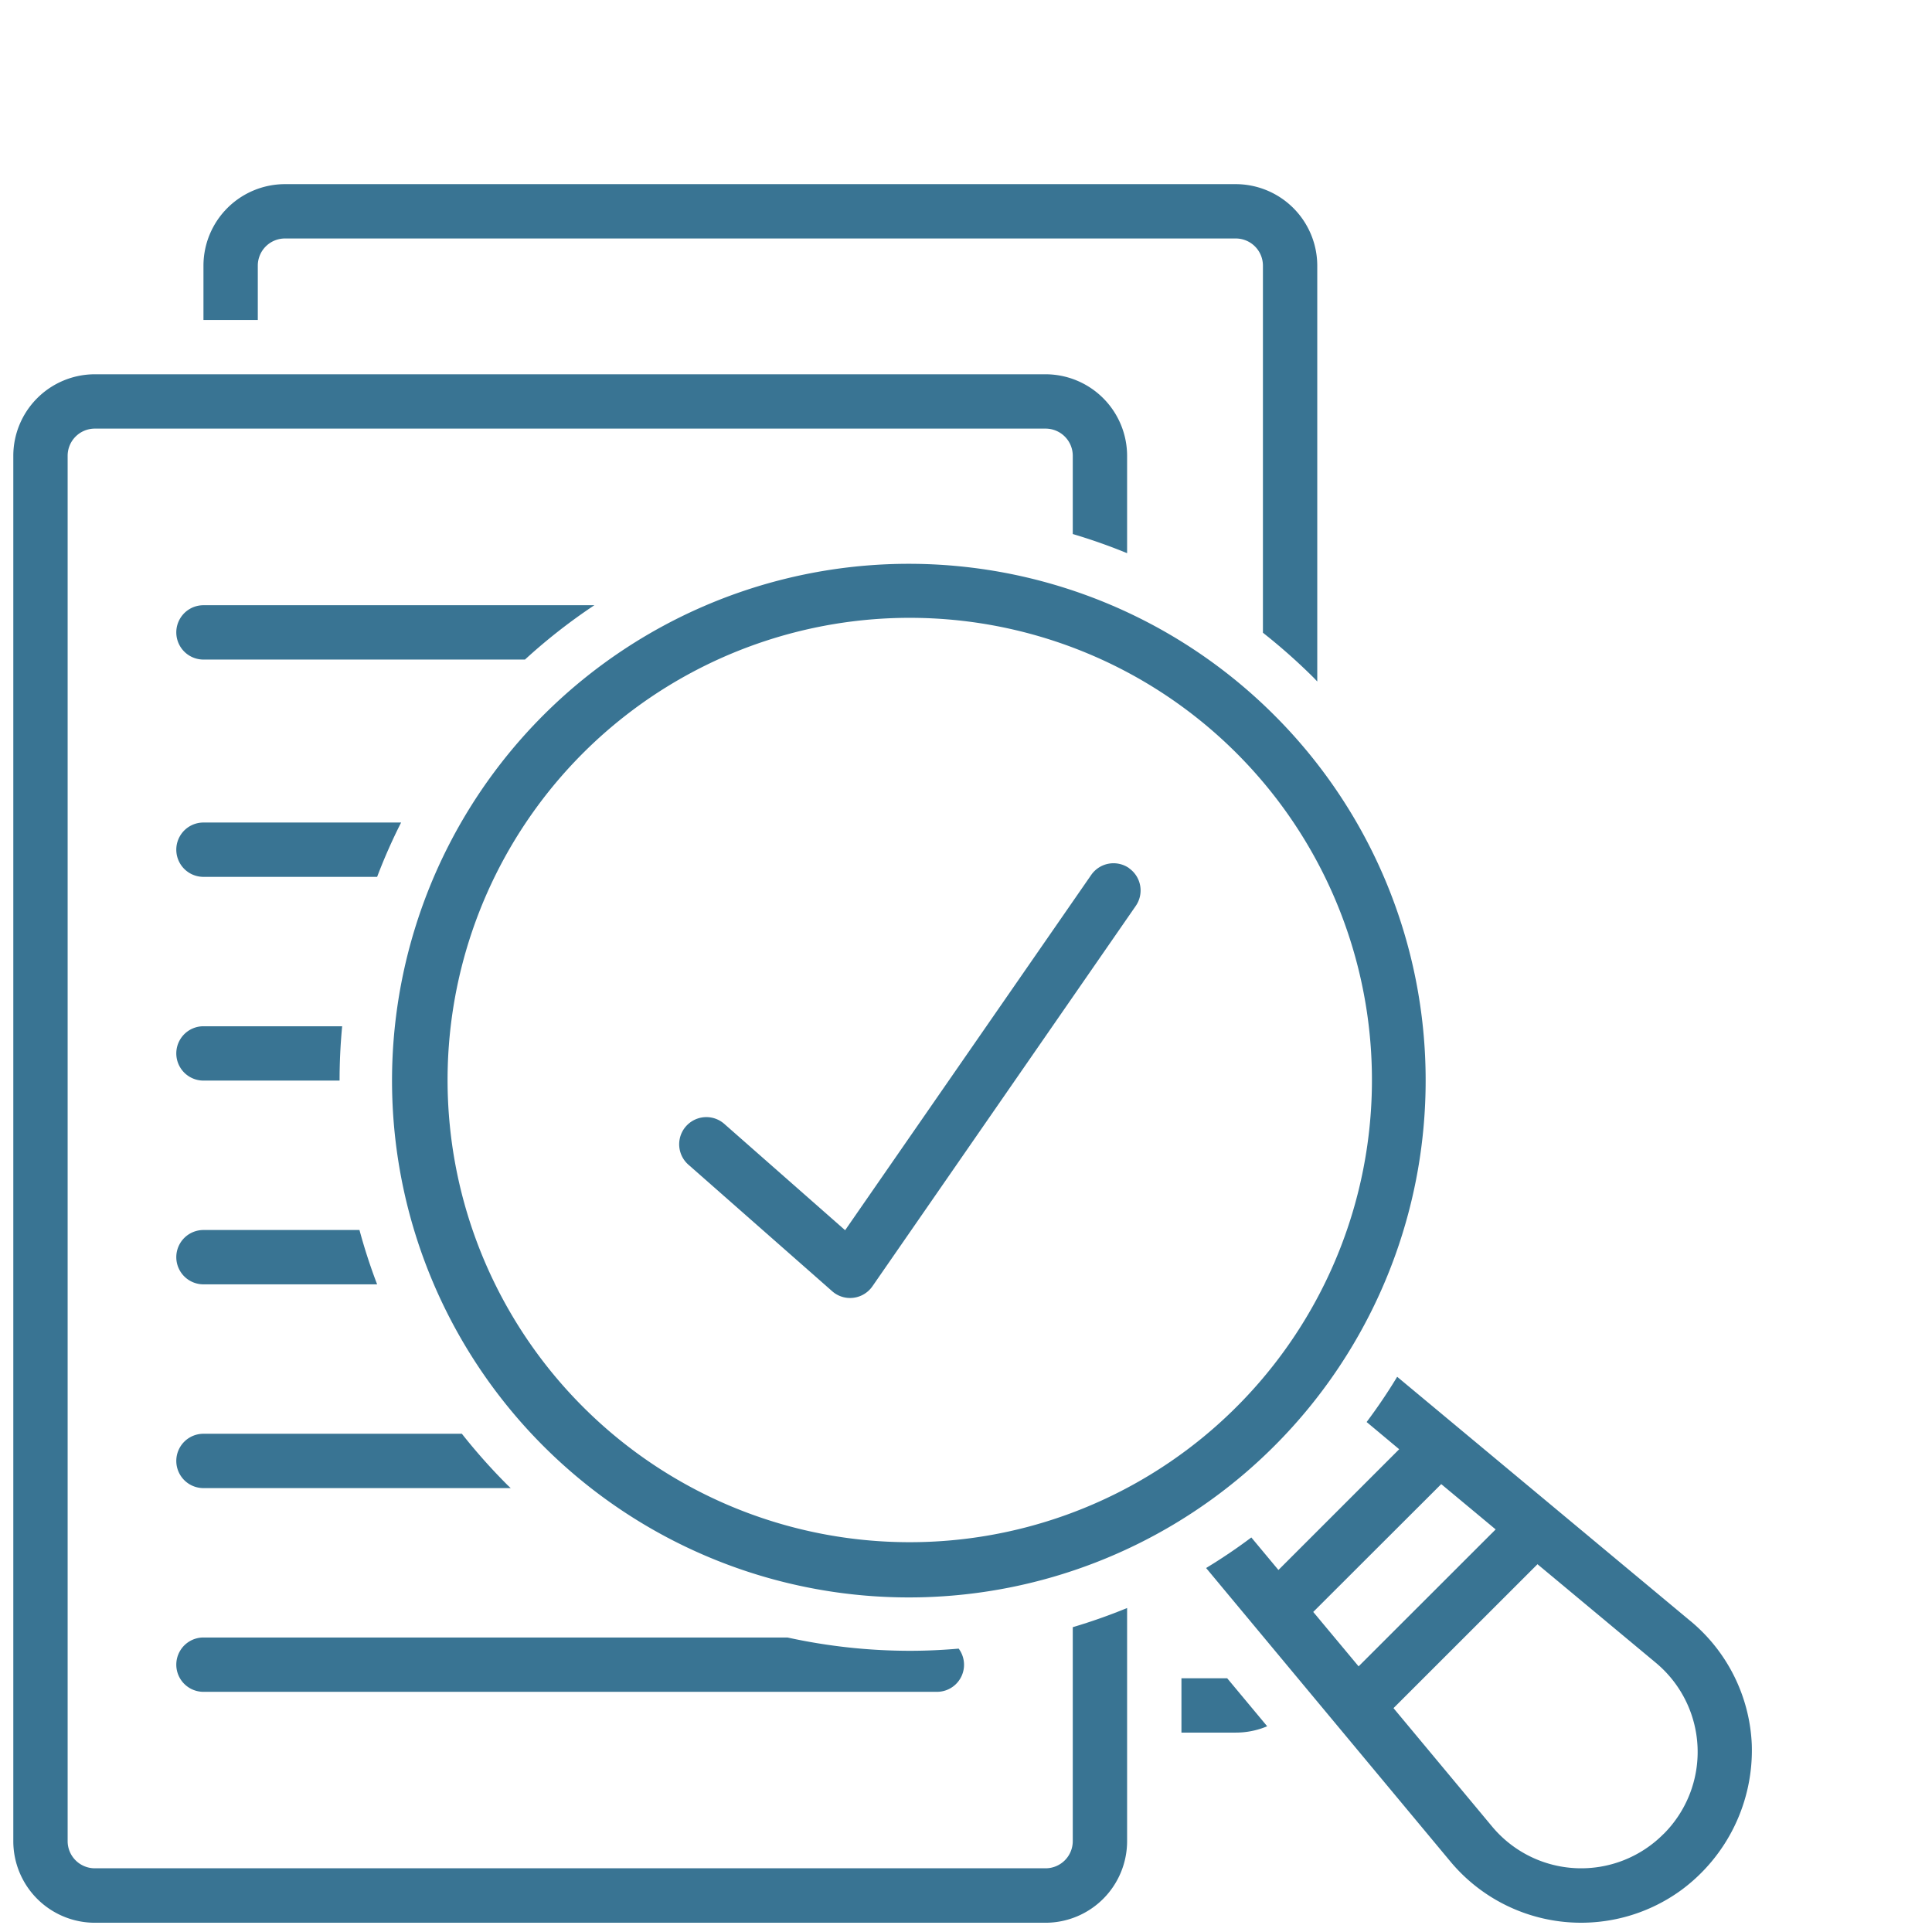
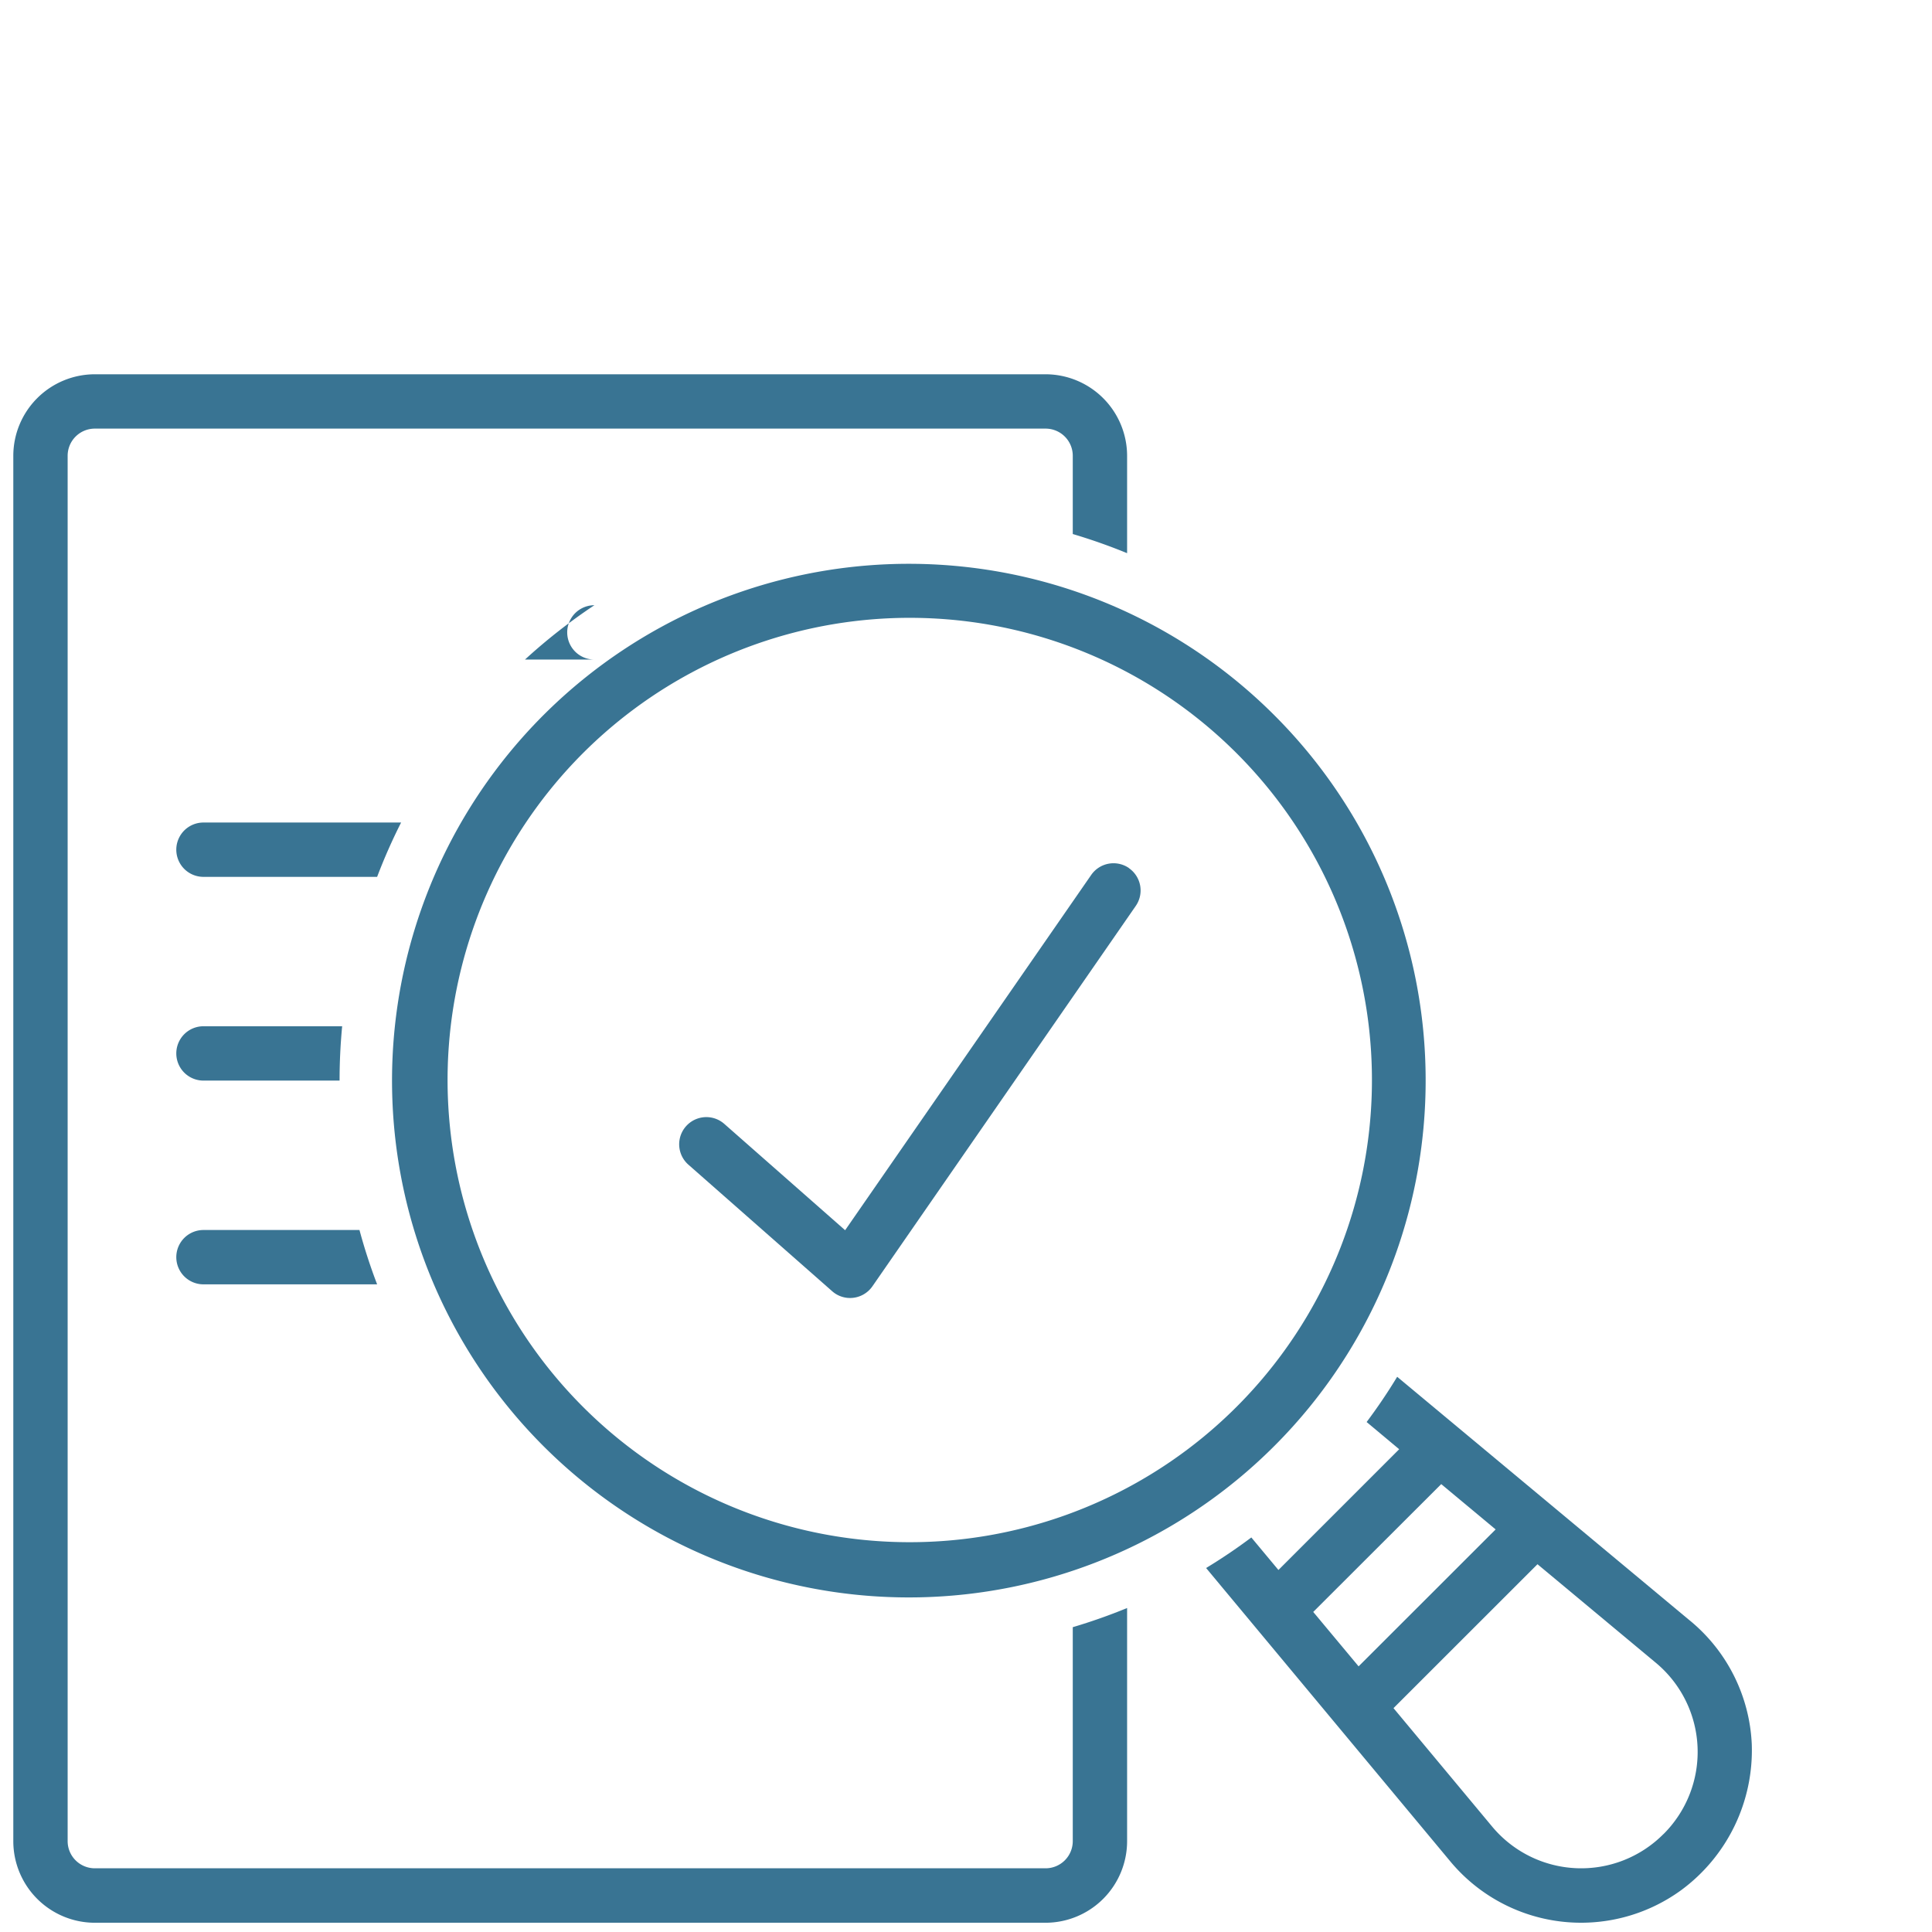
<svg xmlns="http://www.w3.org/2000/svg" width="80" height="80" viewBox="0 0 80 80">
  <g id="Group_122" data-name="Group 122" transform="translate(-238 -1124)">
    <g id="Rectangle_33" data-name="Rectangle 33" transform="translate(238 1124)" fill="#fff" stroke="#fff" stroke-width="1">
      <rect width="80" height="80" stroke="none" />
      <rect x="0.5" y="0.5" width="79" height="79" fill="none" />
    </g>
    <g id="np_assess_3856880_000000" transform="translate(238.551 1131.625)">
-       <path id="Path_214" data-name="Path 214" d="M67.188,85.938v2.25h2.25a3.317,3.317,0,0,0,1.3-.262l-1.656-1.988Z" transform="translate(-18.818 -24.07)" fill="#397493" />
-       <path id="Path_215" data-name="Path 215" d="M13.187,3.375A1.125,1.125,0,0,1,14.312,2.25H53.682a1.125,1.125,0,0,1,1.125,1.125v15.2a24.4,24.4,0,0,1,2.081,1.842c.059.059.112.118.169.177V3.374A3.381,3.381,0,0,0,53.682,0H14.312a3.379,3.379,0,0,0-3.375,3.375v2.25h2.25Z" transform="translate(-3.063)" fill="#397493" />
      <path id="Path_216" data-name="Path 216" d="M88.674,78.725,76.517,68.6q-.582.962-1.265,1.873L76.6,71.6l-5,5-1.122-1.347q-.911.683-1.873,1.265L78.724,88.675a7.043,7.043,0,0,0,9.555,1.181A7.19,7.19,0,0,0,91.2,83.81a7.033,7.033,0,0,0-2.523-5.084Zm-15.633-.388,5.3-5.293,2.253,1.876L74.92,80.59Zm14.5,9.2h0a4.8,4.8,0,0,1-7.087-.307l-4.089-4.91,5.962-5.959,4.91,4.089h0a4.8,4.8,0,0,1,.307,7.087Z" transform="translate(-19.214 -19.215)" fill="#397493" />
-       <path id="Path_217" data-name="Path 217" d="M10.5,85.844H40.872a1.12,1.12,0,0,0,.9-1.789c-.675.059-1.353.09-2.028.09a23.752,23.752,0,0,1-5.062-.551H10.5a1.125,1.125,0,1,0,0,2.25Z" transform="translate(-2.626 -23.414)" fill="#397493" />
-       <path id="Path_218" data-name="Path 218" d="M10.5,74.125H23.223c-.059-.056-.121-.11-.177-.169h0A24.413,24.413,0,0,1,21.2,71.875H10.5a1.125,1.125,0,1,0,0,2.25Z" transform="translate(-2.626 -20.131)" fill="#397493" />
      <path id="Path_219" data-name="Path 219" d="M10.5,62.406h7.191a23.315,23.315,0,0,1-.731-2.25H10.5a1.125,1.125,0,0,0,0,2.25Z" transform="translate(-2.626 -16.849)" fill="#397493" />
      <path id="Path_220" data-name="Path 220" d="M10.5,50.687h5.636q0-1.126.107-2.25H10.5a1.125,1.125,0,0,0,0,2.25Z" transform="translate(-2.626 -13.567)" fill="#397493" />
      <path id="Path_221" data-name="Path 221" d="M10.5,38.969h7.191a23.237,23.237,0,0,1,.993-2.25H10.5a1.125,1.125,0,1,0,0,2.25Z" transform="translate(-2.626 -10.285)" fill="#397493" />
-       <path id="Path_222" data-name="Path 222" d="M10.5,26.469H23.813a23.6,23.6,0,0,1,2.874-2.25H10.5a1.125,1.125,0,1,0,0,2.25Z" transform="translate(-2.626 -6.783)" fill="#397493" />
+       <path id="Path_222" data-name="Path 222" d="M10.5,26.469H23.813a23.6,23.6,0,0,1,2.874-2.25a1.125,1.125,0,1,0,0,2.25Z" transform="translate(-2.626 -6.783)" fill="#397493" />
      <path id="Path_223" data-name="Path 223" d="M43.87,71.68A1.125,1.125,0,0,1,42.745,72.8H3.375A1.125,1.125,0,0,1,2.25,71.68V14.311a1.125,1.125,0,0,1,1.125-1.125H42.745a1.125,1.125,0,0,1,1.125,1.125v3.24a23.705,23.705,0,0,1,2.25.793V14.311a3.381,3.381,0,0,0-3.375-3.375H3.375A3.379,3.379,0,0,0,0,14.311V71.68a3.379,3.379,0,0,0,3.375,3.375H42.745A3.381,3.381,0,0,0,46.12,71.68V62.023a23.719,23.719,0,0,1-2.25.793Z" transform="translate(0 -3.063)" fill="#397493" />
      <path id="Path_224" data-name="Path 224" d="M58.37,28.139a21.4,21.4,0,1,0,6.249,15.112A21.351,21.351,0,0,0,58.37,28.139ZM29.737,56.772a19.138,19.138,0,1,1,13.521,5.593,19.113,19.113,0,0,1-13.521-5.593Z" transform="translate(-6.137 -6.131)" fill="#397493" />
      <path id="Path_225" data-name="Path 225" d="M56.921,39.262a1.125,1.125,0,0,0-1.566.284L45.166,54.257l-5.017-4.415a1.125,1.125,0,0,0-1.485,1.69l5.965,5.25v0a1.115,1.115,0,0,0,.742.281,1.126,1.126,0,0,0,.925-.484L57.2,40.829a1.125,1.125,0,0,0-.284-1.566Z" transform="translate(-10.722 -10.941)" fill="#397493" />
    </g>
  </g>
</svg>